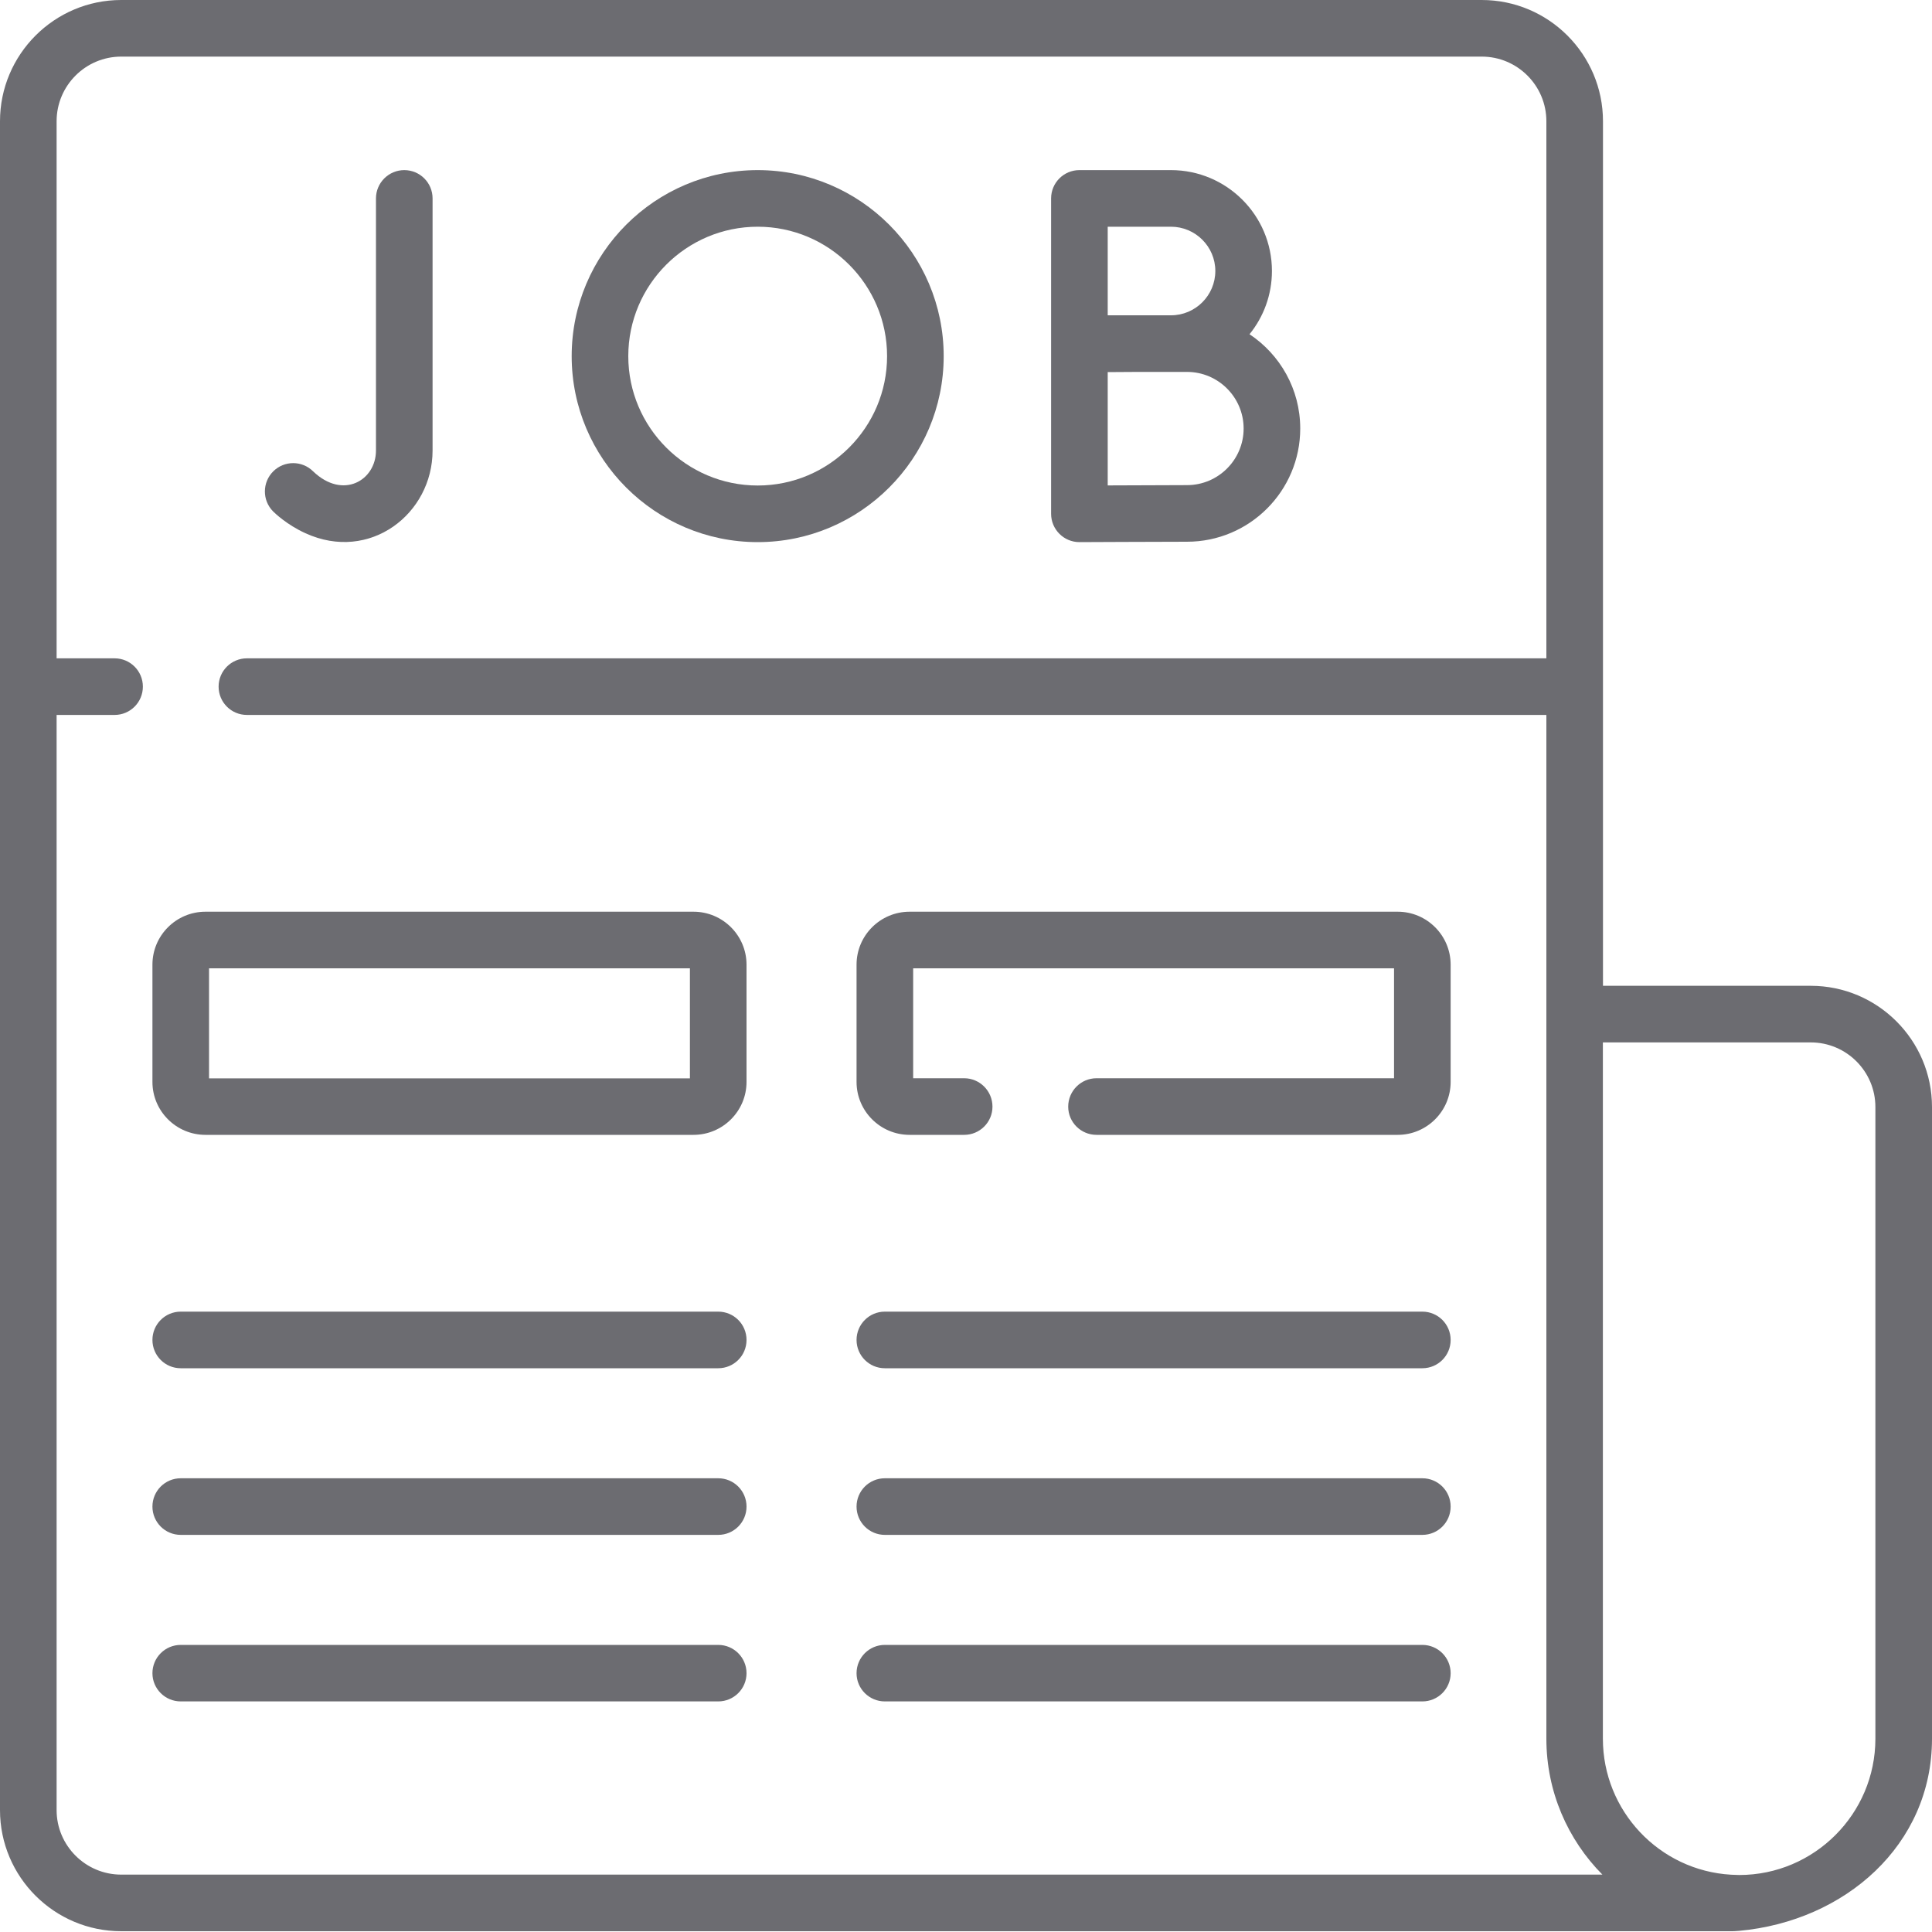
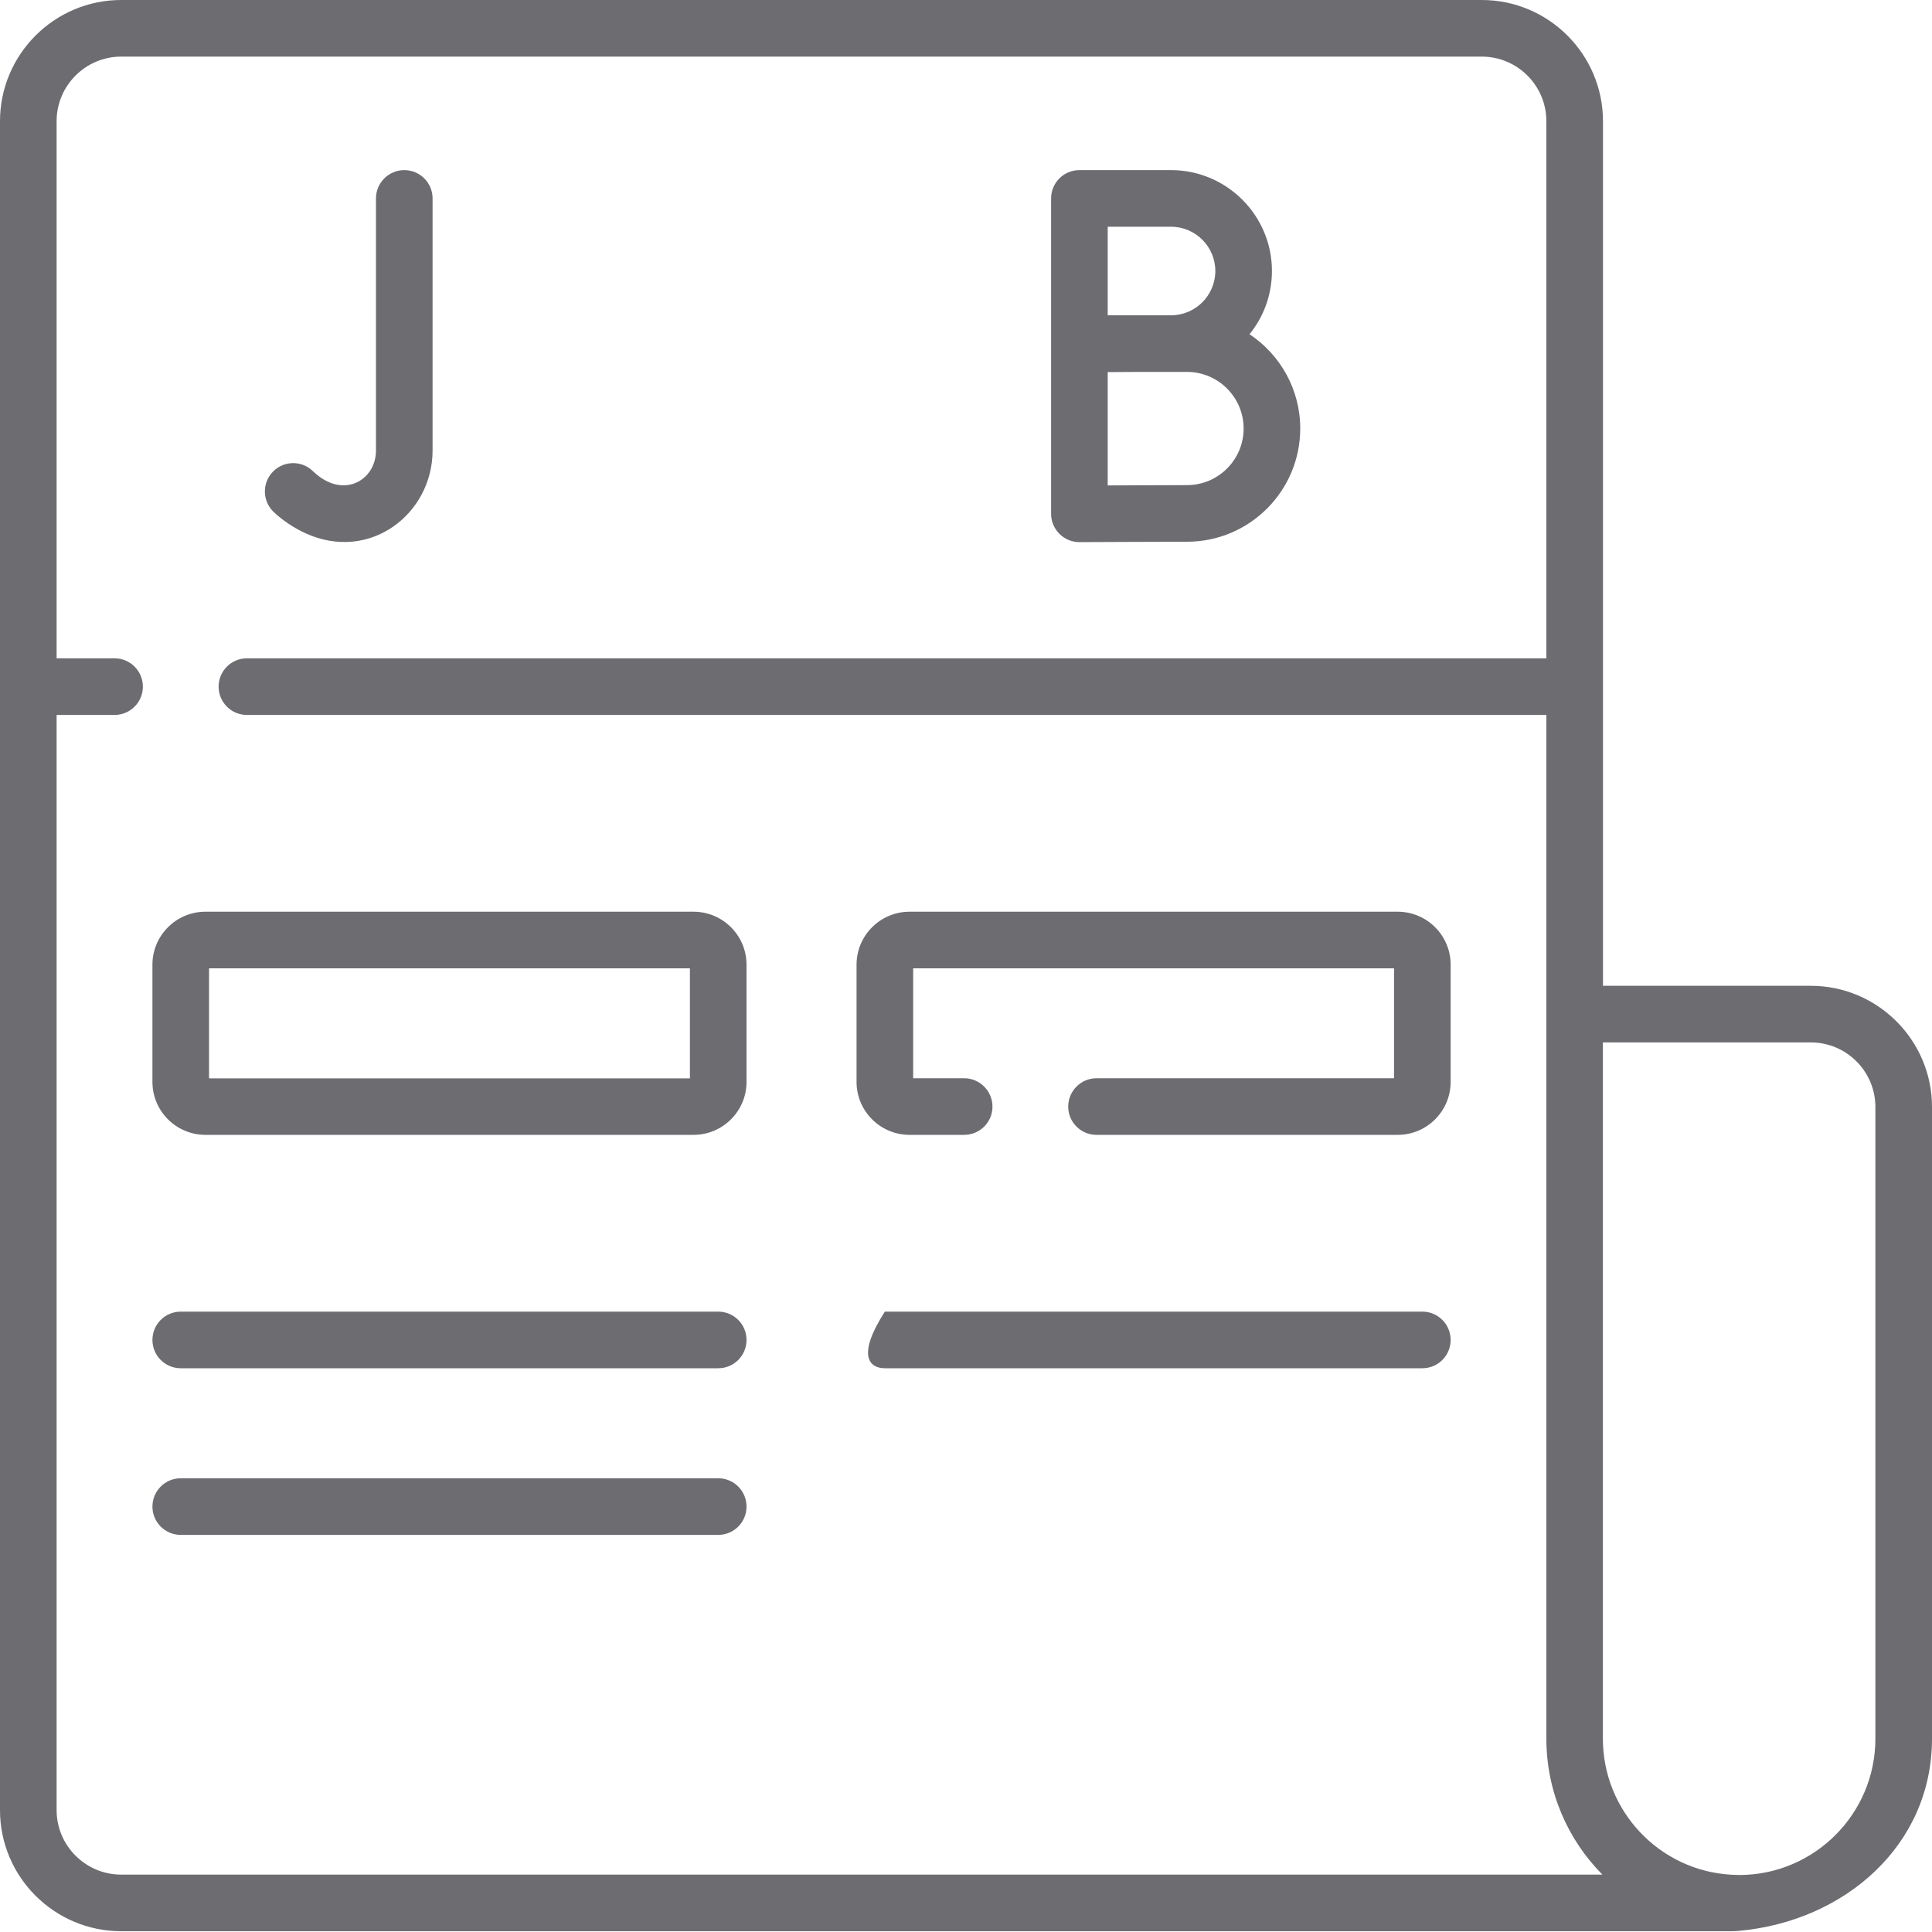
<svg xmlns="http://www.w3.org/2000/svg" width="20" height="20" viewBox="0 0 20 20" fill="none">
  <g clip-path="url(#clip0_3013_17)">
    <path d="M3.162 5.52C3.829 5.825 4.478 5.318 4.478 4.664V2.054C4.478 1.892 4.347 1.761 4.185 1.761C4.024 1.761 3.892 1.892 3.892 2.054V4.664C3.892 4.973 3.55 5.176 3.241 4.879C3.127 4.766 2.943 4.766 2.829 4.879C2.714 4.993 2.713 5.179 2.827 5.294C2.841 5.308 2.968 5.432 3.162 5.52Z" fill="#6C6C71" />
    <path d="M11.174 5.612H11.175C11.175 5.612 12.047 5.608 12.288 5.608C12.934 5.608 13.46 5.083 13.46 4.436C13.46 4.029 13.251 3.67 12.935 3.46C13.08 3.281 13.167 3.053 13.167 2.805C13.167 2.229 12.698 1.761 12.122 1.761H11.174C11.012 1.761 10.881 1.892 10.881 2.054V3.558V3.56V5.319C10.881 5.48 11.012 5.612 11.174 5.612ZM11.467 2.347H12.122C12.375 2.347 12.581 2.553 12.581 2.805C12.581 3.058 12.375 3.264 12.122 3.264C12.053 3.264 11.923 3.264 11.781 3.264H11.467V2.347H11.467ZM11.467 3.852C11.565 3.851 11.676 3.851 11.78 3.85H12.288C12.611 3.85 12.874 4.113 12.874 4.436C12.874 4.759 12.611 5.022 12.288 5.022C12.138 5.022 11.744 5.024 11.467 5.025V3.852Z" fill="#6C6C71" />
-     <path d="M7.844 5.612C8.905 5.612 9.769 4.748 9.769 3.687C9.769 2.625 8.905 1.761 7.844 1.761C6.782 1.761 5.918 2.625 5.918 3.687C5.918 4.748 6.782 5.612 7.844 5.612ZM7.844 2.347C8.582 2.347 9.183 2.948 9.183 3.687C9.183 4.425 8.582 5.026 7.844 5.026C7.105 5.026 6.504 4.425 6.504 3.687C6.504 2.948 7.105 2.347 7.844 2.347Z" fill="#6C6C71" />
    <path d="M7.435 13.578H1.871C1.709 13.578 1.578 13.709 1.578 13.871C1.578 14.033 1.709 14.164 1.871 14.164H7.435C7.597 14.164 7.728 14.033 7.728 13.871C7.728 13.709 7.597 13.578 7.435 13.578Z" fill="#6C6C71" />
    <path d="M7.435 15.303H1.871C1.709 15.303 1.578 15.434 1.578 15.596C1.578 15.758 1.709 15.889 1.871 15.889H7.435C7.597 15.889 7.728 15.758 7.728 15.596C7.728 15.434 7.597 15.303 7.435 15.303Z" fill="#6C6C71" />
-     <path d="M7.435 17.028H1.871C1.709 17.028 1.578 17.159 1.578 17.321C1.578 17.482 1.709 17.613 1.871 17.613H7.435C7.597 17.613 7.728 17.482 7.728 17.321C7.728 17.159 7.597 17.028 7.435 17.028Z" fill="#6C6C71" />
-     <path d="M14.724 13.578H9.16C8.998 13.578 8.867 13.709 8.867 13.871C8.867 14.033 8.998 14.164 9.16 14.164H14.724C14.886 14.164 15.017 14.033 15.017 13.871C15.017 13.709 14.886 13.578 14.724 13.578Z" fill="#6C6C71" />
-     <path d="M14.724 15.303H9.16C8.998 15.303 8.867 15.434 8.867 15.596C8.867 15.758 8.998 15.889 9.16 15.889H14.724C14.886 15.889 15.017 15.758 15.017 15.596C15.017 15.434 14.886 15.303 14.724 15.303Z" fill="#6C6C71" />
-     <path d="M14.724 17.028H9.16C8.998 17.028 8.867 17.159 8.867 17.321C8.867 17.482 8.998 17.613 9.16 17.613H14.724C14.886 17.613 15.017 17.482 15.017 17.321C15.017 17.159 14.886 17.028 14.724 17.028Z" fill="#6C6C71" />
+     <path d="M14.724 13.578H9.16C8.867 14.033 8.998 14.164 9.16 14.164H14.724C14.886 14.164 15.017 14.033 15.017 13.871C15.017 13.709 14.886 13.578 14.724 13.578Z" fill="#6C6C71" />
    <path d="M7.179 9.438H2.127C1.824 9.438 1.578 9.684 1.578 9.986V11.2C1.578 11.502 1.824 11.748 2.127 11.748H7.179C7.482 11.748 7.728 11.502 7.728 11.2V9.986C7.728 9.684 7.482 9.438 7.179 9.438ZM7.142 11.163H2.164V10.024H7.142V11.163Z" fill="#6C6C71" />
    <path d="M14.469 9.438H9.416C9.113 9.438 8.867 9.684 8.867 9.986V11.2C8.867 11.502 9.113 11.748 9.416 11.748H9.981C10.143 11.748 10.274 11.617 10.274 11.456C10.274 11.294 10.143 11.162 9.981 11.162H9.453V10.024H14.431V11.162H11.351C11.189 11.162 11.058 11.294 11.058 11.456C11.058 11.617 11.189 11.748 11.351 11.748H14.469C14.771 11.748 15.017 11.502 15.017 11.2V9.986C15.017 9.684 14.771 9.438 14.469 9.438Z" fill="#6C6C71" />
    <path d="M18.745 10.205H16.594V1.255C16.594 0.563 16.031 0 15.339 0H1.255C0.563 0 0 0.563 0 1.255V18.738C0 19.43 0.563 19.992 1.255 19.992H17.904C17.917 19.992 17.928 19.994 18.004 19.988C19.1 19.887 20 19.1 20 17.999V11.46C20 10.768 19.437 10.205 18.745 10.205ZM1.255 19.406C0.886 19.406 0.586 19.106 0.586 18.738V7.401H1.186C1.348 7.401 1.479 7.27 1.479 7.108C1.479 6.946 1.348 6.815 1.186 6.815H0.586V1.255C0.586 0.886 0.886 0.586 1.255 0.586H15.339C15.708 0.586 16.008 0.886 16.008 1.255V6.815H2.556C2.394 6.815 2.263 6.946 2.263 7.108C2.263 7.27 2.394 7.401 2.556 7.401H16.008V17.999C16.008 18.546 16.229 19.044 16.588 19.406H1.255V19.406ZM19.414 17.999C19.414 18.777 18.781 19.41 18.004 19.41C17.99 19.41 17.935 19.408 17.921 19.407C17.176 19.364 16.593 18.745 16.593 17.999V10.791H18.745C19.114 10.791 19.414 11.091 19.414 11.46V17.999H19.414Z" fill="#6C6C71" />
  </g>
  <defs>
    <clipPath id="clip0_3013_17">
      <rect width="20" height="19.993" fill="white" />
    </clipPath>
  </defs>
</svg>